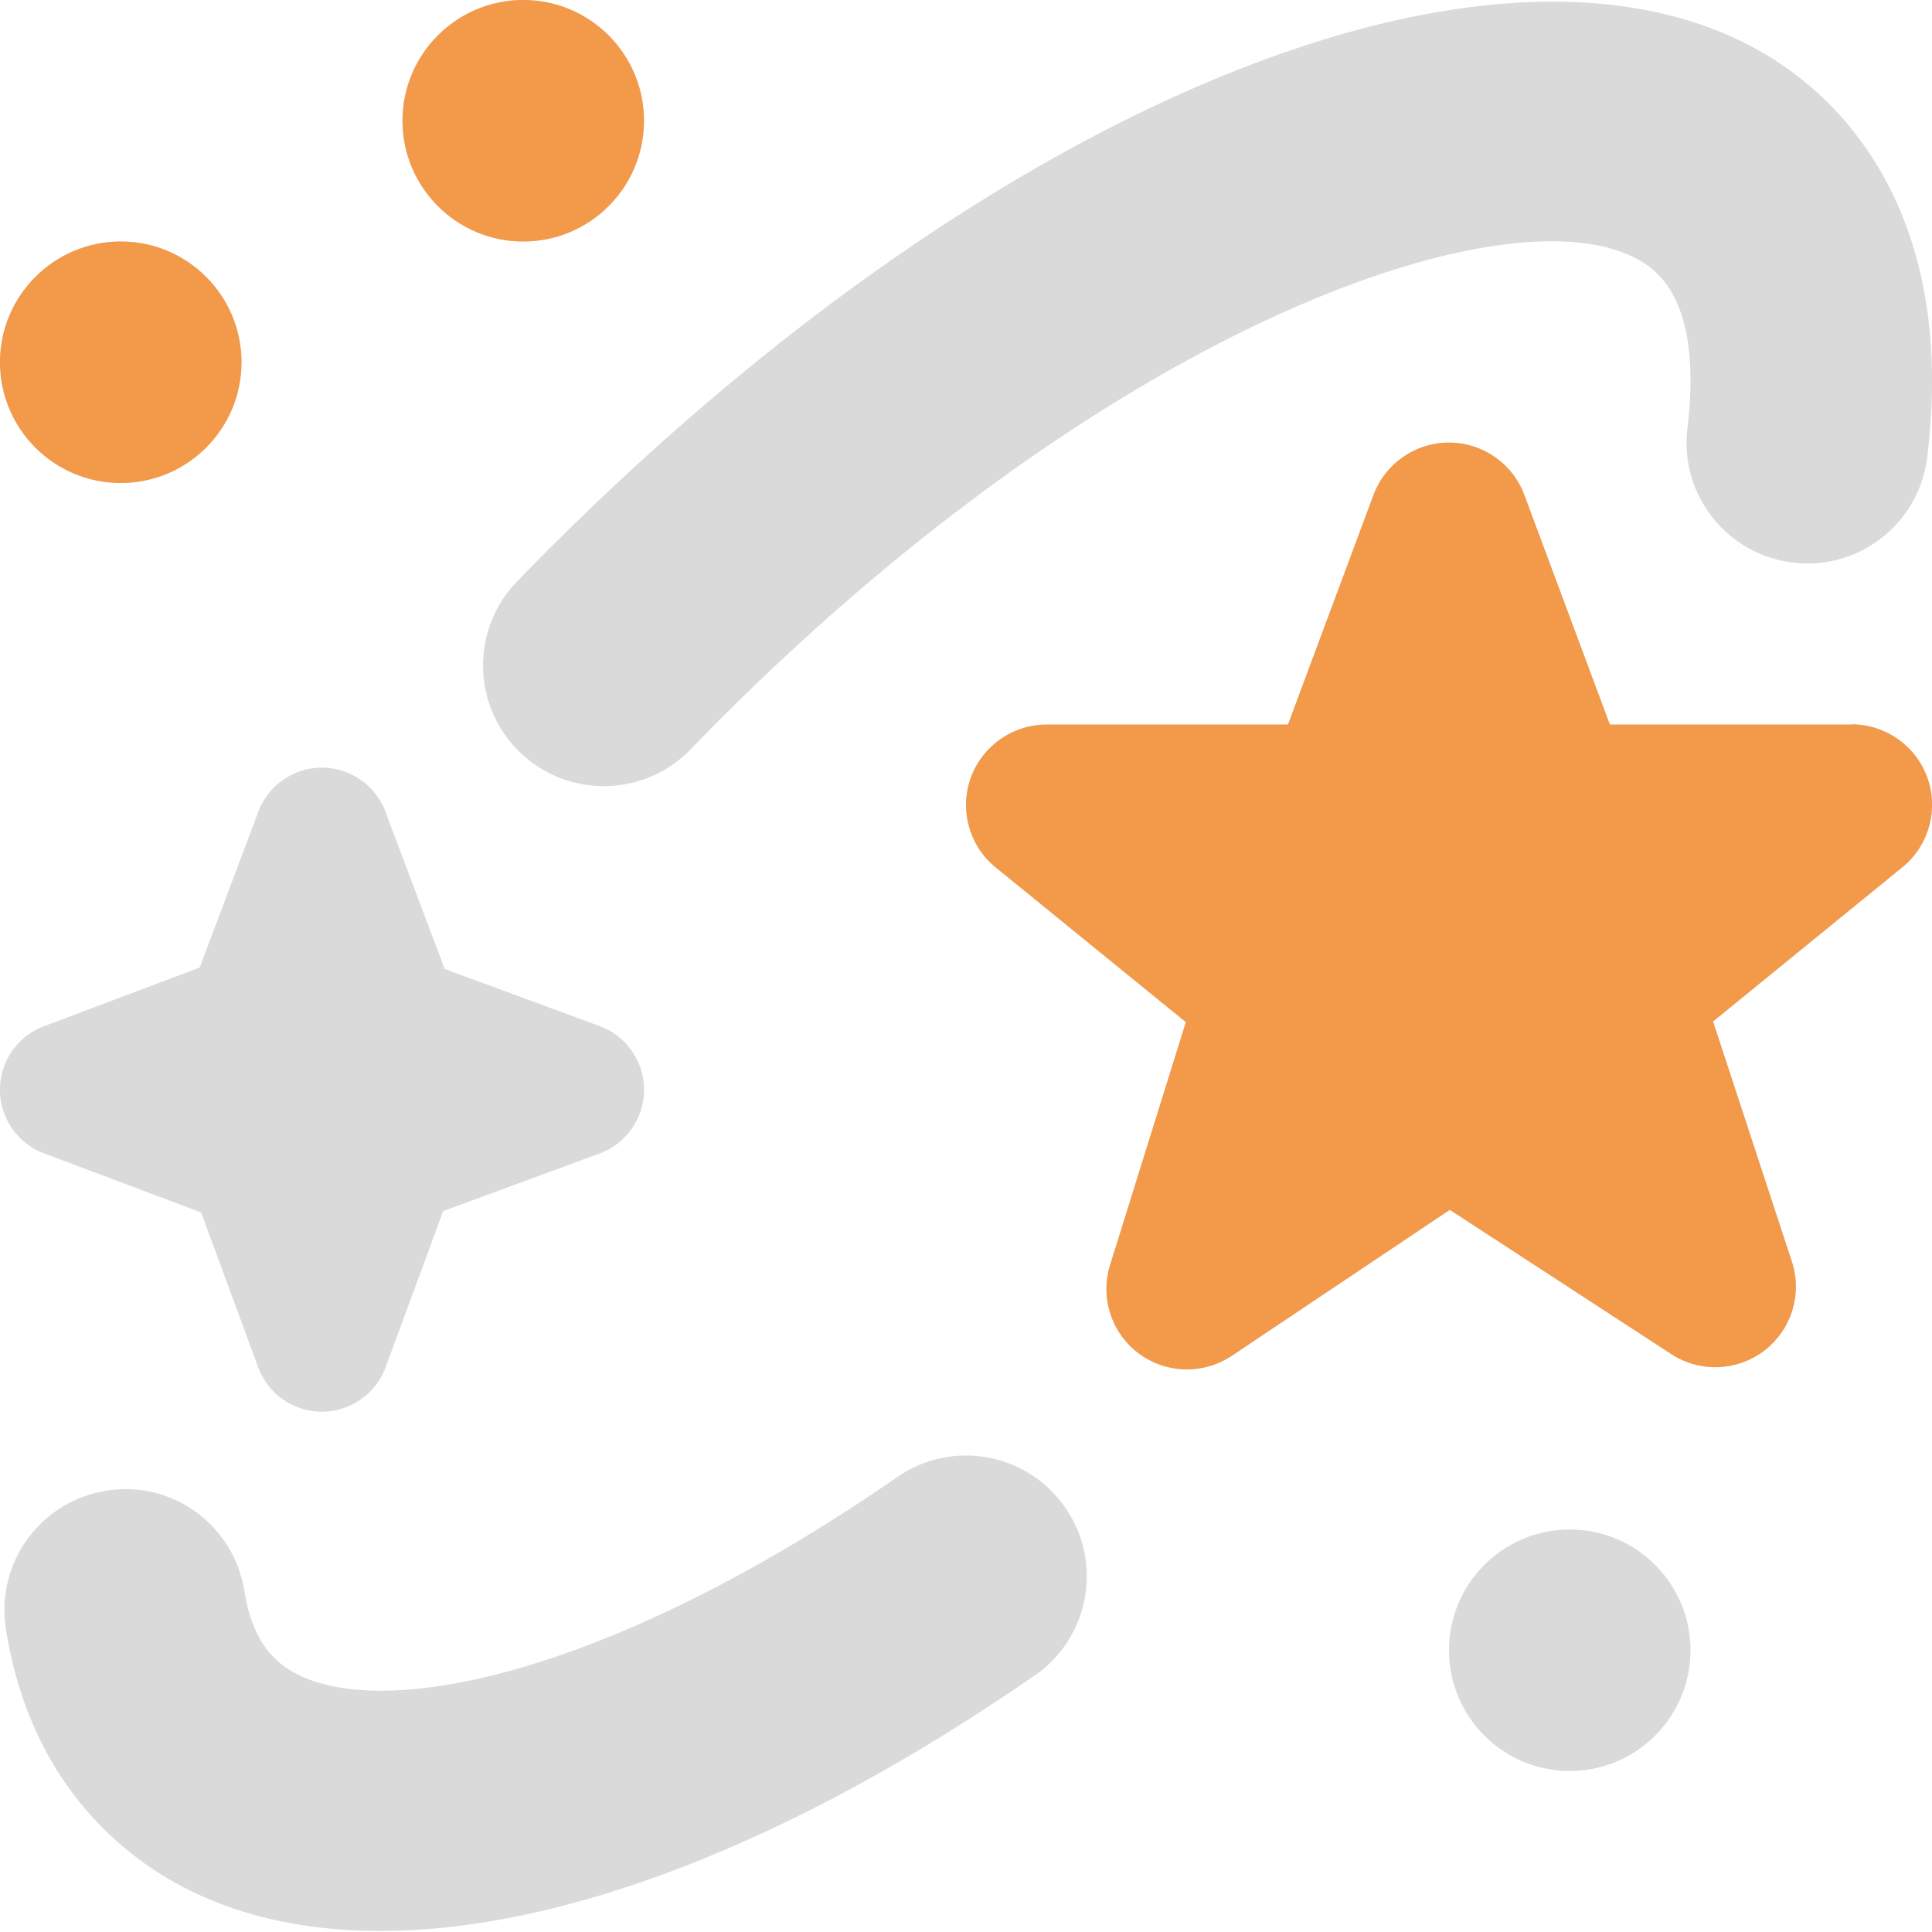
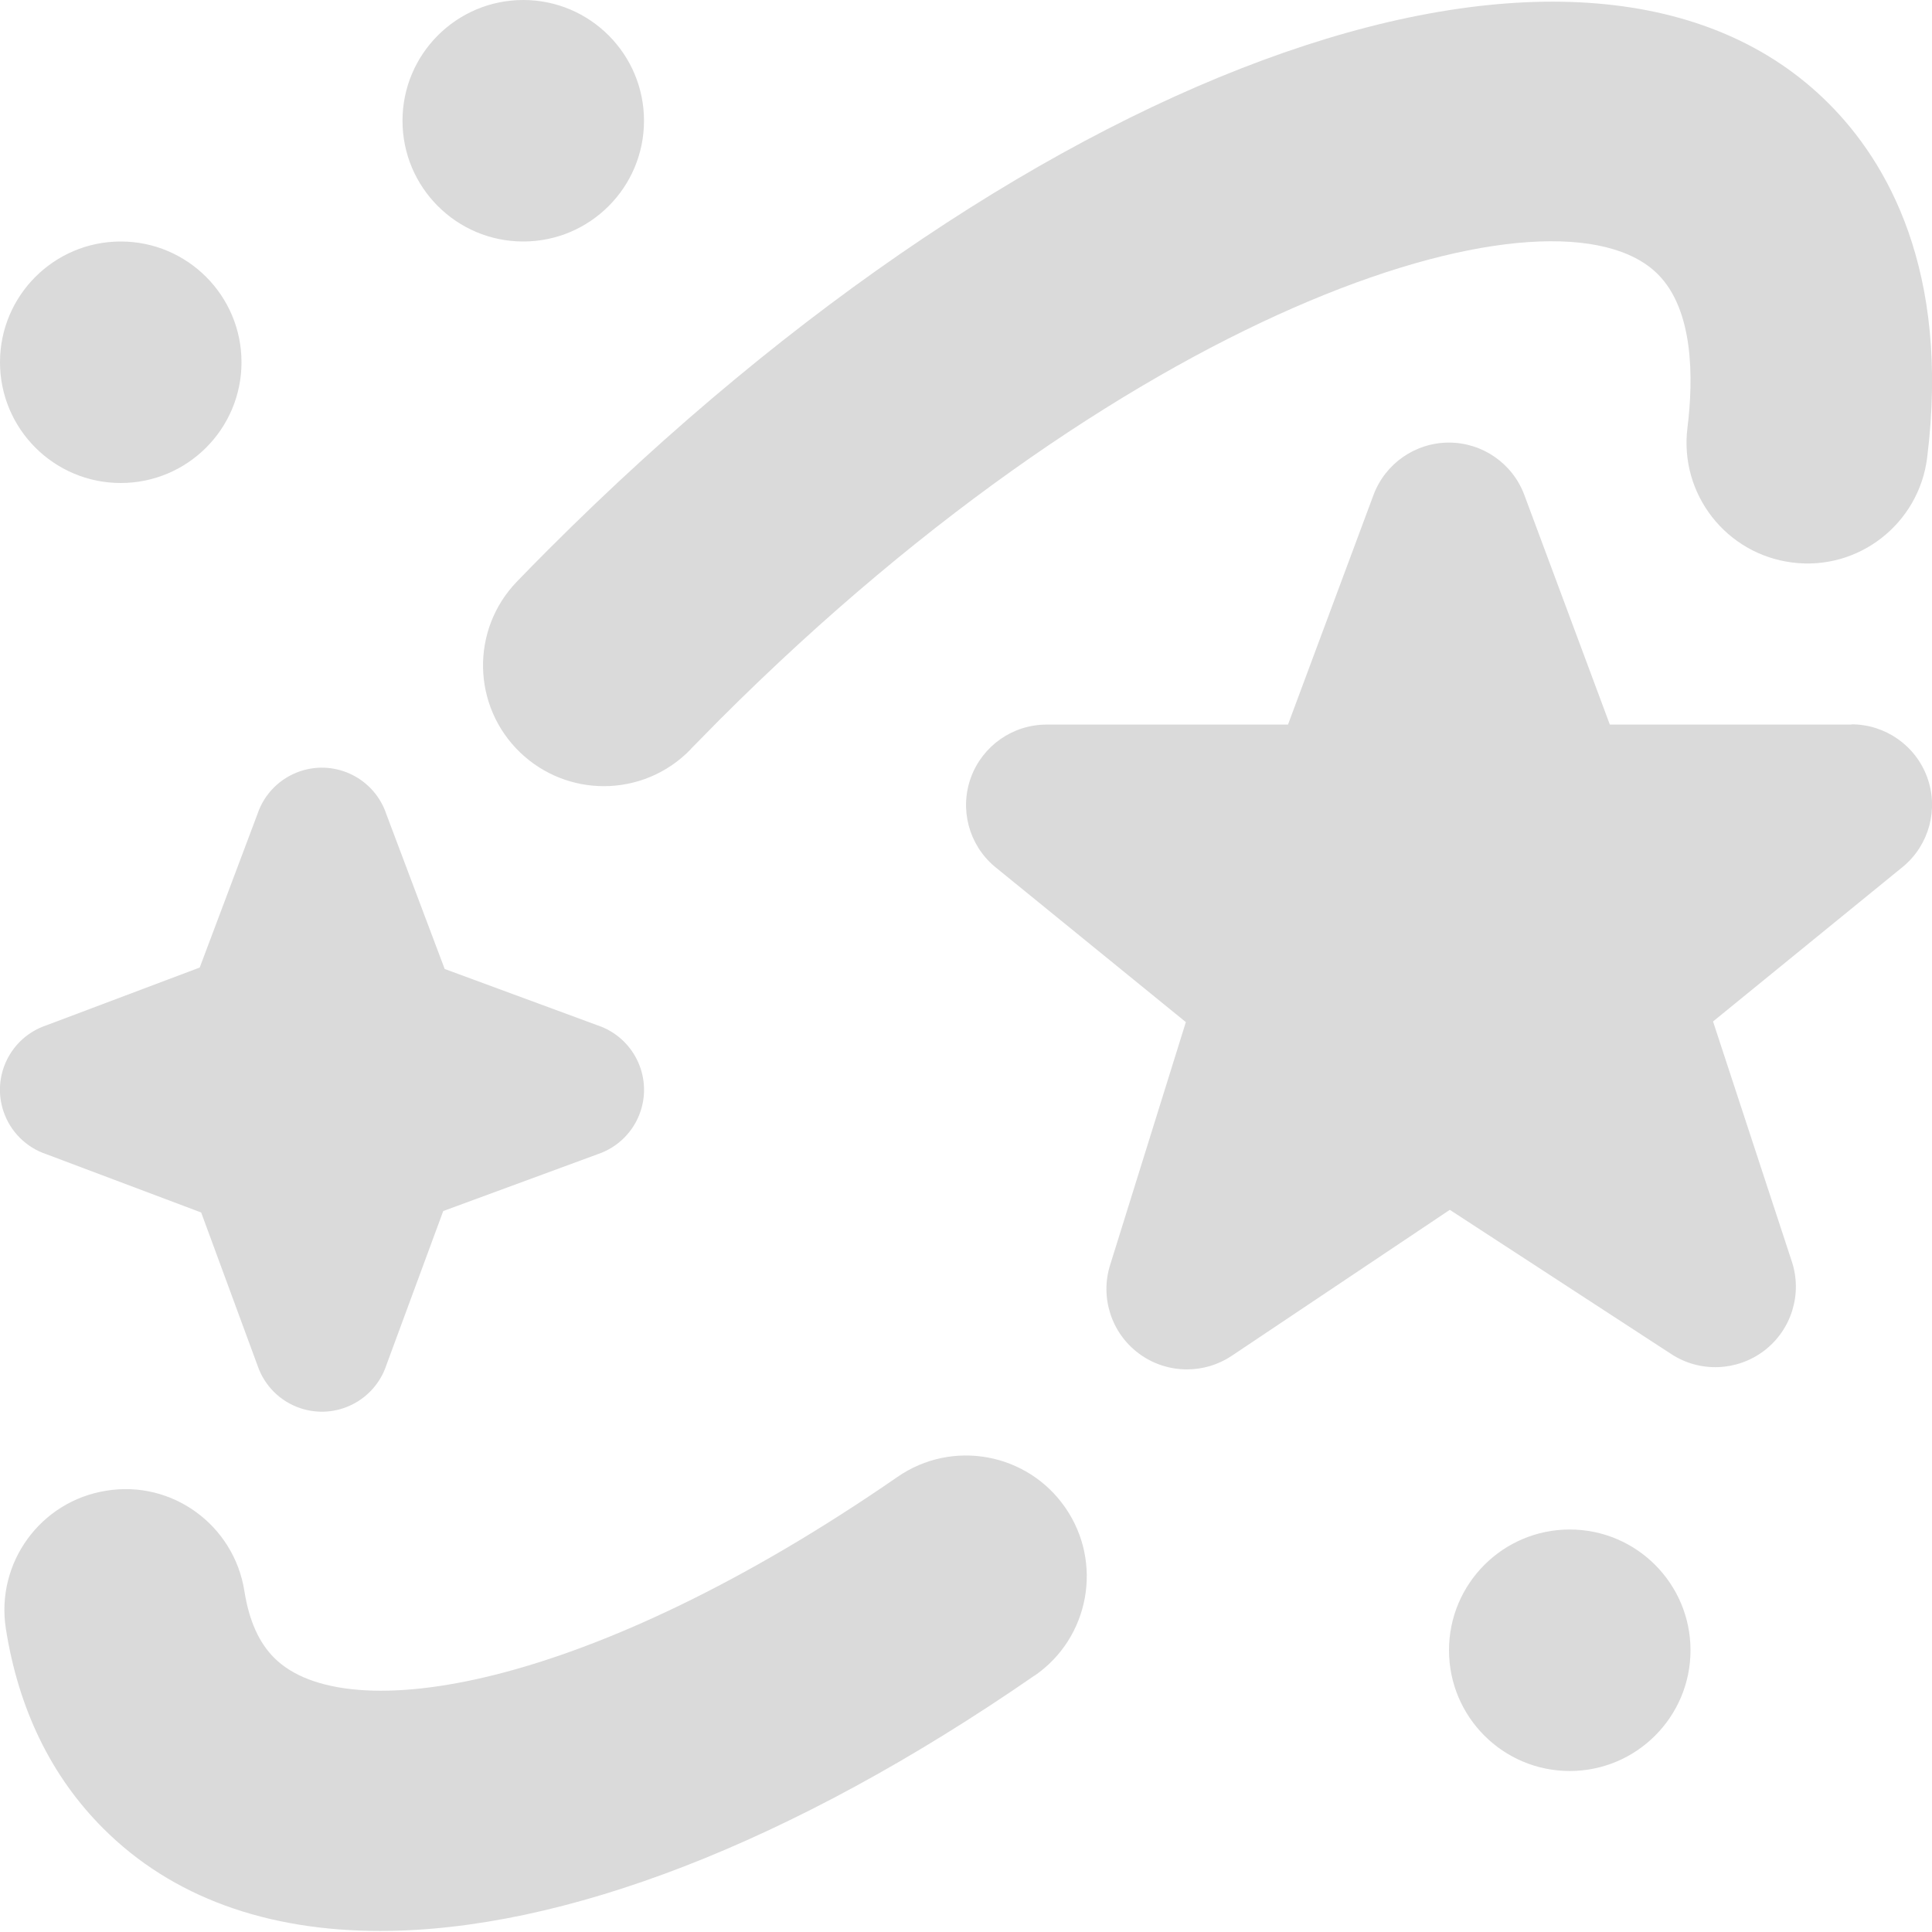
<svg xmlns="http://www.w3.org/2000/svg" width="24" height="24" viewBox="0 0 24 24" fill="none">
  <g clip-path="url(#clip0_10_4)">
    <path d="M21 20.5C21 21.328 20.328 22 19.5 22C18.672 22 18 21.328 18 20.5C18 19.672 18.672 19 19.5 19C20.328 19 21 19.672 21 20.5ZM1.5 3C0.672 3 -2.18183e-05 3.672 -2.18183e-05 4.5C-2.18183e-05 5.328 0.672 6 1.5 6C2.328 6 3 5.328 3 4.5C3 3.672 2.328 3 1.5 3ZM6.5 0C5.672 0 5 0.672 5 1.5C5 2.328 5.672 3 6.5 3C7.328 3 8 2.328 8 1.5C8 0.672 7.328 0 6.5 0ZM8.58 9.306L8.94 8.94C14.187 3.694 19.346 2.16 20.594 3.406C21.038 3.85 21.039 4.69 20.962 5.315C20.86 6.137 21.444 6.886 22.267 6.988C23.088 7.092 23.838 6.506 23.94 5.684C24.229 3.348 23.434 2.002 22.716 1.285C19.762 -1.671 12.928 0.711 6.82 6.819C6.685 6.954 6.551 7.09 6.42 7.226C5.845 7.823 5.863 8.772 6.461 9.347C6.752 9.626 7.127 9.766 7.501 9.766C7.895 9.766 8.287 9.612 8.582 9.306H8.58ZM12.853 20.815C13.535 20.344 13.705 19.41 13.234 18.729C12.763 18.047 11.829 17.875 11.147 18.348C7.311 20.999 4.294 21.485 3.406 20.594C3.216 20.404 3.094 20.132 3.036 19.765C2.907 18.948 2.141 18.384 1.321 18.518C0.503 18.647 -0.056 19.415 0.073 20.234C0.231 21.235 0.638 22.07 1.284 22.715C2.138 23.569 3.316 23.987 4.722 23.987C6.98 23.987 9.825 22.907 12.852 20.814L12.853 20.815ZM23 8.998C23.42 8.998 23.796 9.261 23.94 9.655C24.084 10.049 23.966 10.492 23.645 10.762L21.28 12.689L22.258 15.669C22.392 16.072 22.256 16.516 21.919 16.776C21.581 17.035 21.118 17.053 20.763 16.822L18.01 15.029L15.302 16.842C15.133 16.955 14.939 17.011 14.745 17.011C14.534 17.011 14.322 16.945 14.145 16.812C13.805 16.558 13.663 16.116 13.791 15.712L14.731 12.697L12.354 10.763C12.034 10.492 11.917 10.05 12.062 9.656C12.207 9.263 12.582 9.001 13.001 9.001H16L17.062 6.149C17.208 5.758 17.582 5.498 17.999 5.498C18.416 5.498 18.79 5.757 18.936 6.149L19.998 9.001H22.998L23 8.998ZM7.423 12.737L5.524 12.037L4.799 10.113C4.651 9.671 4.173 9.432 3.731 9.58C3.48 9.664 3.282 9.861 3.198 10.113L2.481 12.019L0.576 12.737C0.134 12.885 -0.105 13.363 0.043 13.805C0.127 14.056 0.324 14.254 0.576 14.338L2.499 15.062L3.198 16.96C3.282 17.211 3.479 17.409 3.731 17.493C4.173 17.641 4.651 17.402 4.799 16.96L5.506 15.044L7.424 14.338C7.675 14.254 7.873 14.057 7.957 13.805C8.105 13.363 7.865 12.885 7.423 12.737Z" fill="#DADADA" />
-     <path d="M1.5 3C0.672 3 -2.18183e-05 3.672 -2.18183e-05 4.5C-2.18183e-05 5.328 0.672 6 1.5 6C2.328 6 3 5.328 3 4.5C3 3.672 2.328 3 1.5 3ZM6.5 0C5.672 0 5 0.672 5 1.5C5 2.328 5.672 3 6.5 3C7.328 3 8 2.328 8 1.5C8 0.672 7.328 0 6.5 0ZM23 8.998C23.42 8.998 23.796 9.261 23.94 9.655C24.084 10.049 23.966 10.492 23.645 10.762L21.28 12.689L22.258 15.669C22.392 16.072 22.256 16.516 21.919 16.776C21.581 17.035 21.118 17.053 20.763 16.822L18.01 15.029L15.302 16.842C15.133 16.955 14.939 17.011 14.745 17.011C14.534 17.011 14.322 16.945 14.145 16.812C13.805 16.558 13.663 16.116 13.791 15.712L14.731 12.697L12.354 10.763C12.034 10.492 11.917 10.05 12.062 9.656C12.207 9.263 12.582 9.001 13.001 9.001H16L17.062 6.149C17.208 5.758 17.582 5.498 17.999 5.498C18.416 5.498 18.79 5.757 18.936 6.149L19.998 9.001H22.998L23 8.998Z" fill="#F2994A" />
  </g>
  <defs>
    <clipPath id="clip0_10_4">
      <rect width="24" height="24" fill="white" />
    </clipPath>
  </defs>
</svg>